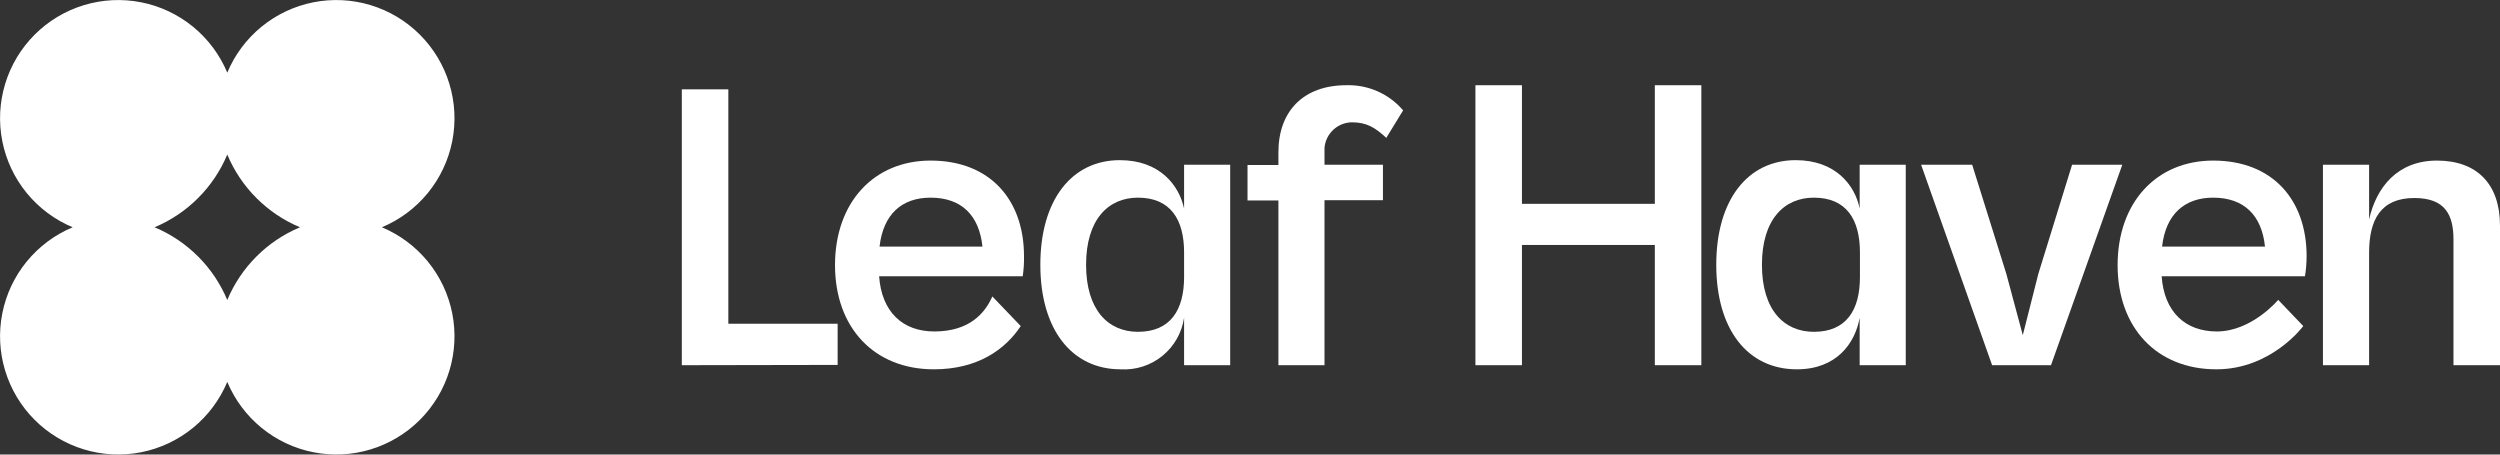
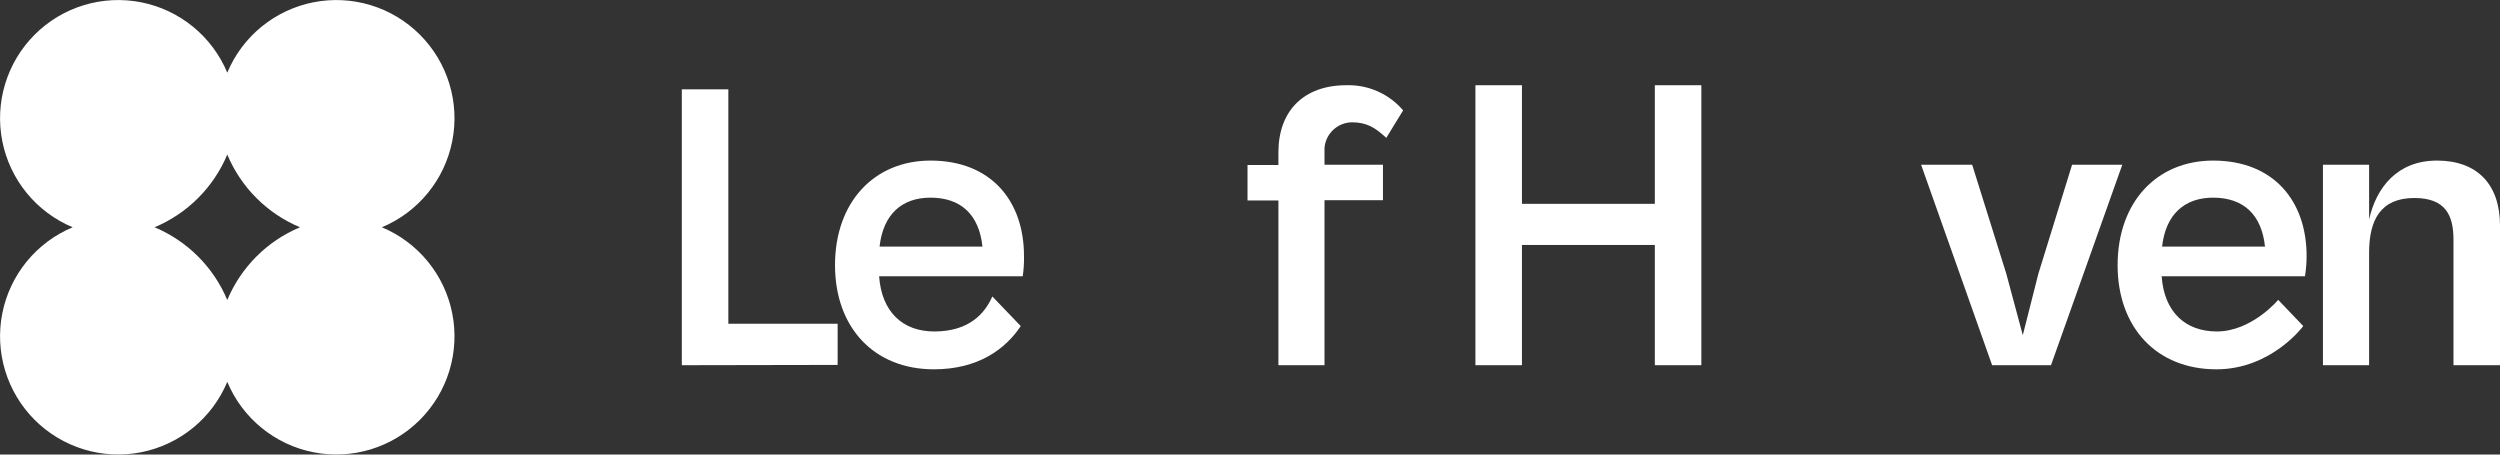
<svg xmlns="http://www.w3.org/2000/svg" width="176" height="32" viewBox="0 0 176 32" fill="none" transform="matrix(1, 0, 0, 1, 0, 0)">
  <rect x="0" y="0" width="176" height="32" fill="#333333" stroke="none" />
  <g clip-path="url(#clip0_1450_1804)">
    <path d="M26.885 16C28.145 15.473 29.256 14.644 30.12 13.586C30.985 12.528 31.575 11.274 31.839 9.933C32.103 8.593 32.034 7.209 31.636 5.902C31.239 4.595 30.525 3.406 29.559 2.44C28.594 1.474 27.405 0.761 26.098 0.364C24.791 -0.034 23.407 -0.104 22.066 0.161C20.726 0.425 19.472 1.015 18.414 1.879C17.356 2.743 16.527 3.855 16 5.115C15.473 3.855 14.644 2.743 13.586 1.879C12.528 1.015 11.274 0.425 9.934 0.161C8.593 -0.104 7.209 -0.034 5.902 0.364C4.595 0.761 3.406 1.474 2.44 2.44C1.475 3.406 0.761 4.595 0.364 5.902C-0.034 7.209 -0.104 8.593 0.161 9.933C0.425 11.274 1.015 12.528 1.879 13.586C2.743 14.644 3.855 15.473 5.115 16C3.855 16.527 2.743 17.356 1.879 18.414C1.015 19.472 0.425 20.726 0.161 22.066C-0.104 23.406 -0.034 24.791 0.364 26.098C0.761 27.405 1.475 28.593 2.44 29.559C3.406 30.525 4.595 31.238 5.902 31.636C7.209 32.034 8.593 32.103 9.934 31.839C11.274 31.575 12.528 30.984 13.586 30.12C14.644 29.256 15.473 28.145 16 26.885C16.527 28.145 17.356 29.256 18.414 30.12C19.472 30.984 20.726 31.575 22.066 31.839C23.407 32.103 24.791 32.034 26.098 31.636C27.405 31.238 28.594 30.525 29.559 29.559C30.525 28.593 31.239 27.405 31.636 26.098C32.034 24.791 32.103 23.406 31.839 22.066C31.575 20.726 30.985 19.472 30.12 18.414C29.256 17.356 28.145 16.527 26.885 16ZM16 21.12C15.032 18.807 13.193 16.968 10.88 16C13.193 15.032 15.032 13.193 16 10.88C16.968 13.193 18.807 15.032 21.12 16C18.807 16.968 16.968 18.807 16 21.12Z" fill="#ffffff" />
    <path d="M48 25.71V6.29H51.275V22.79H58.97V25.69L48 25.71Z" fill="#ffffff" />
    <path d="M58.785 18.665C58.785 14.23 61.54 11.305 65.51 11.305C69.745 11.305 72.09 14.115 72.09 18.03C72.1 18.505 72.07 18.98 72 19.45H61.89C62.065 21.95 63.54 23.335 65.775 23.335C68.235 23.335 69.34 22.06 69.86 20.87L71.86 22.955C70.785 24.58 68.86 26 65.745 26C61.54 26 58.785 23.07 58.785 18.665ZM61.92 17.36H69.165C68.93 15.13 67.665 13.915 65.51 13.915C63.5 13.915 62.18 15.07 61.92 17.36Z" fill="#ffffff" />
-     <path d="M73.24 18.64C73.24 14.085 75.445 11.275 78.835 11.275C81.65 11.275 83.015 13.05 83.36 14.69V11.595H86.605V25.71H83.36V22.365C83.207 23.42 82.662 24.379 81.836 25.052C81.009 25.726 79.959 26.064 78.895 26C75.445 26 73.24 23.19 73.24 18.64ZM80.11 23.36C82.4 23.36 83.36 21.825 83.36 19.505V17.77C83.36 15.45 82.4 13.915 80.11 13.915C78.025 13.915 76.46 15.45 76.46 18.64C76.46 21.83 78.025 23.36 80.11 23.36Z" fill="#ffffff" />
    <path d="M90 25.71V14.115H87.825V11.615H90V10.725C90 7.795 91.795 6 94.78 6C95.537 5.976 96.289 6.123 96.982 6.429C97.674 6.735 98.289 7.194 98.78 7.77L97.595 9.705C96.83 9 96.24 8.61 95.165 8.61C94.68 8.619 94.215 8.808 93.861 9.139C93.506 9.471 93.287 9.922 93.245 10.405V11.595H97.36V14.095H93.245V25.71H90Z" fill="#ffffff" />
-     <path d="M120.825 18.64C120.825 14.085 123.025 11.275 126.42 11.275C129.23 11.275 130.6 13.05 130.92 14.69V11.595H134.165V25.71H130.92V22.365C130.6 24.18 129.285 26 126.5 26C123.025 26 120.825 23.19 120.825 18.64ZM127.695 23.36C129.985 23.36 130.94 21.825 130.94 19.505V17.77C130.94 15.45 129.985 13.915 127.695 13.915C125.605 13.915 124.04 15.45 124.04 18.64C124.04 21.83 125.605 23.36 127.695 23.36Z" fill="#ffffff" />
    <path d="M103.87 25.71V6H107.145V14.35H116.5V6H119.775V25.71H116.5V17.245H107.145V25.71H103.87Z" fill="#ffffff" />
    <path d="M140.245 25.71L135.245 11.595H138.84L141.245 19.275L142.405 23.595L143.5 19.275L145.875 11.595H149.41L144.39 25.71H140.245Z" fill="#ffffff" />
    <path d="M149.08 18.665C149.08 14.23 151.835 11.305 155.805 11.305C160.035 11.305 162.385 14.115 162.385 18.03C162.384 18.506 162.345 18.98 162.27 19.45H152.18C152.355 21.95 153.835 23.335 156.065 23.335C158.53 23.335 160.385 21.11 160.385 21.11L162.15 22.955C162.15 22.955 159.91 26 156.035 26C151.835 26 149.08 23.07 149.08 18.665ZM152.21 17.36H159.455C159.225 15.13 157.955 13.915 155.805 13.915C153.805 13.915 152.47 15.07 152.21 17.36Z" fill="#ffffff" />
    <path d="M163.535 25.71V11.595H166.785V15.45C167.285 13.215 168.755 11.305 171.565 11.305C174.375 11.305 176 12.955 176 15.885V25.71H172.725V16.87C172.725 15.13 172.145 13.94 169.97 13.94C167.595 13.94 166.785 15.48 166.785 17.795V25.71H163.535Z" fill="#ffffff" />
  </g>
  <defs fill="#ffffff">
    <clipPath id="clip0_1450_1804" fill="#ffffff">
      <rect width="176" height="32" fill="#ffffff" />
    </clipPath>
  </defs>
</svg>